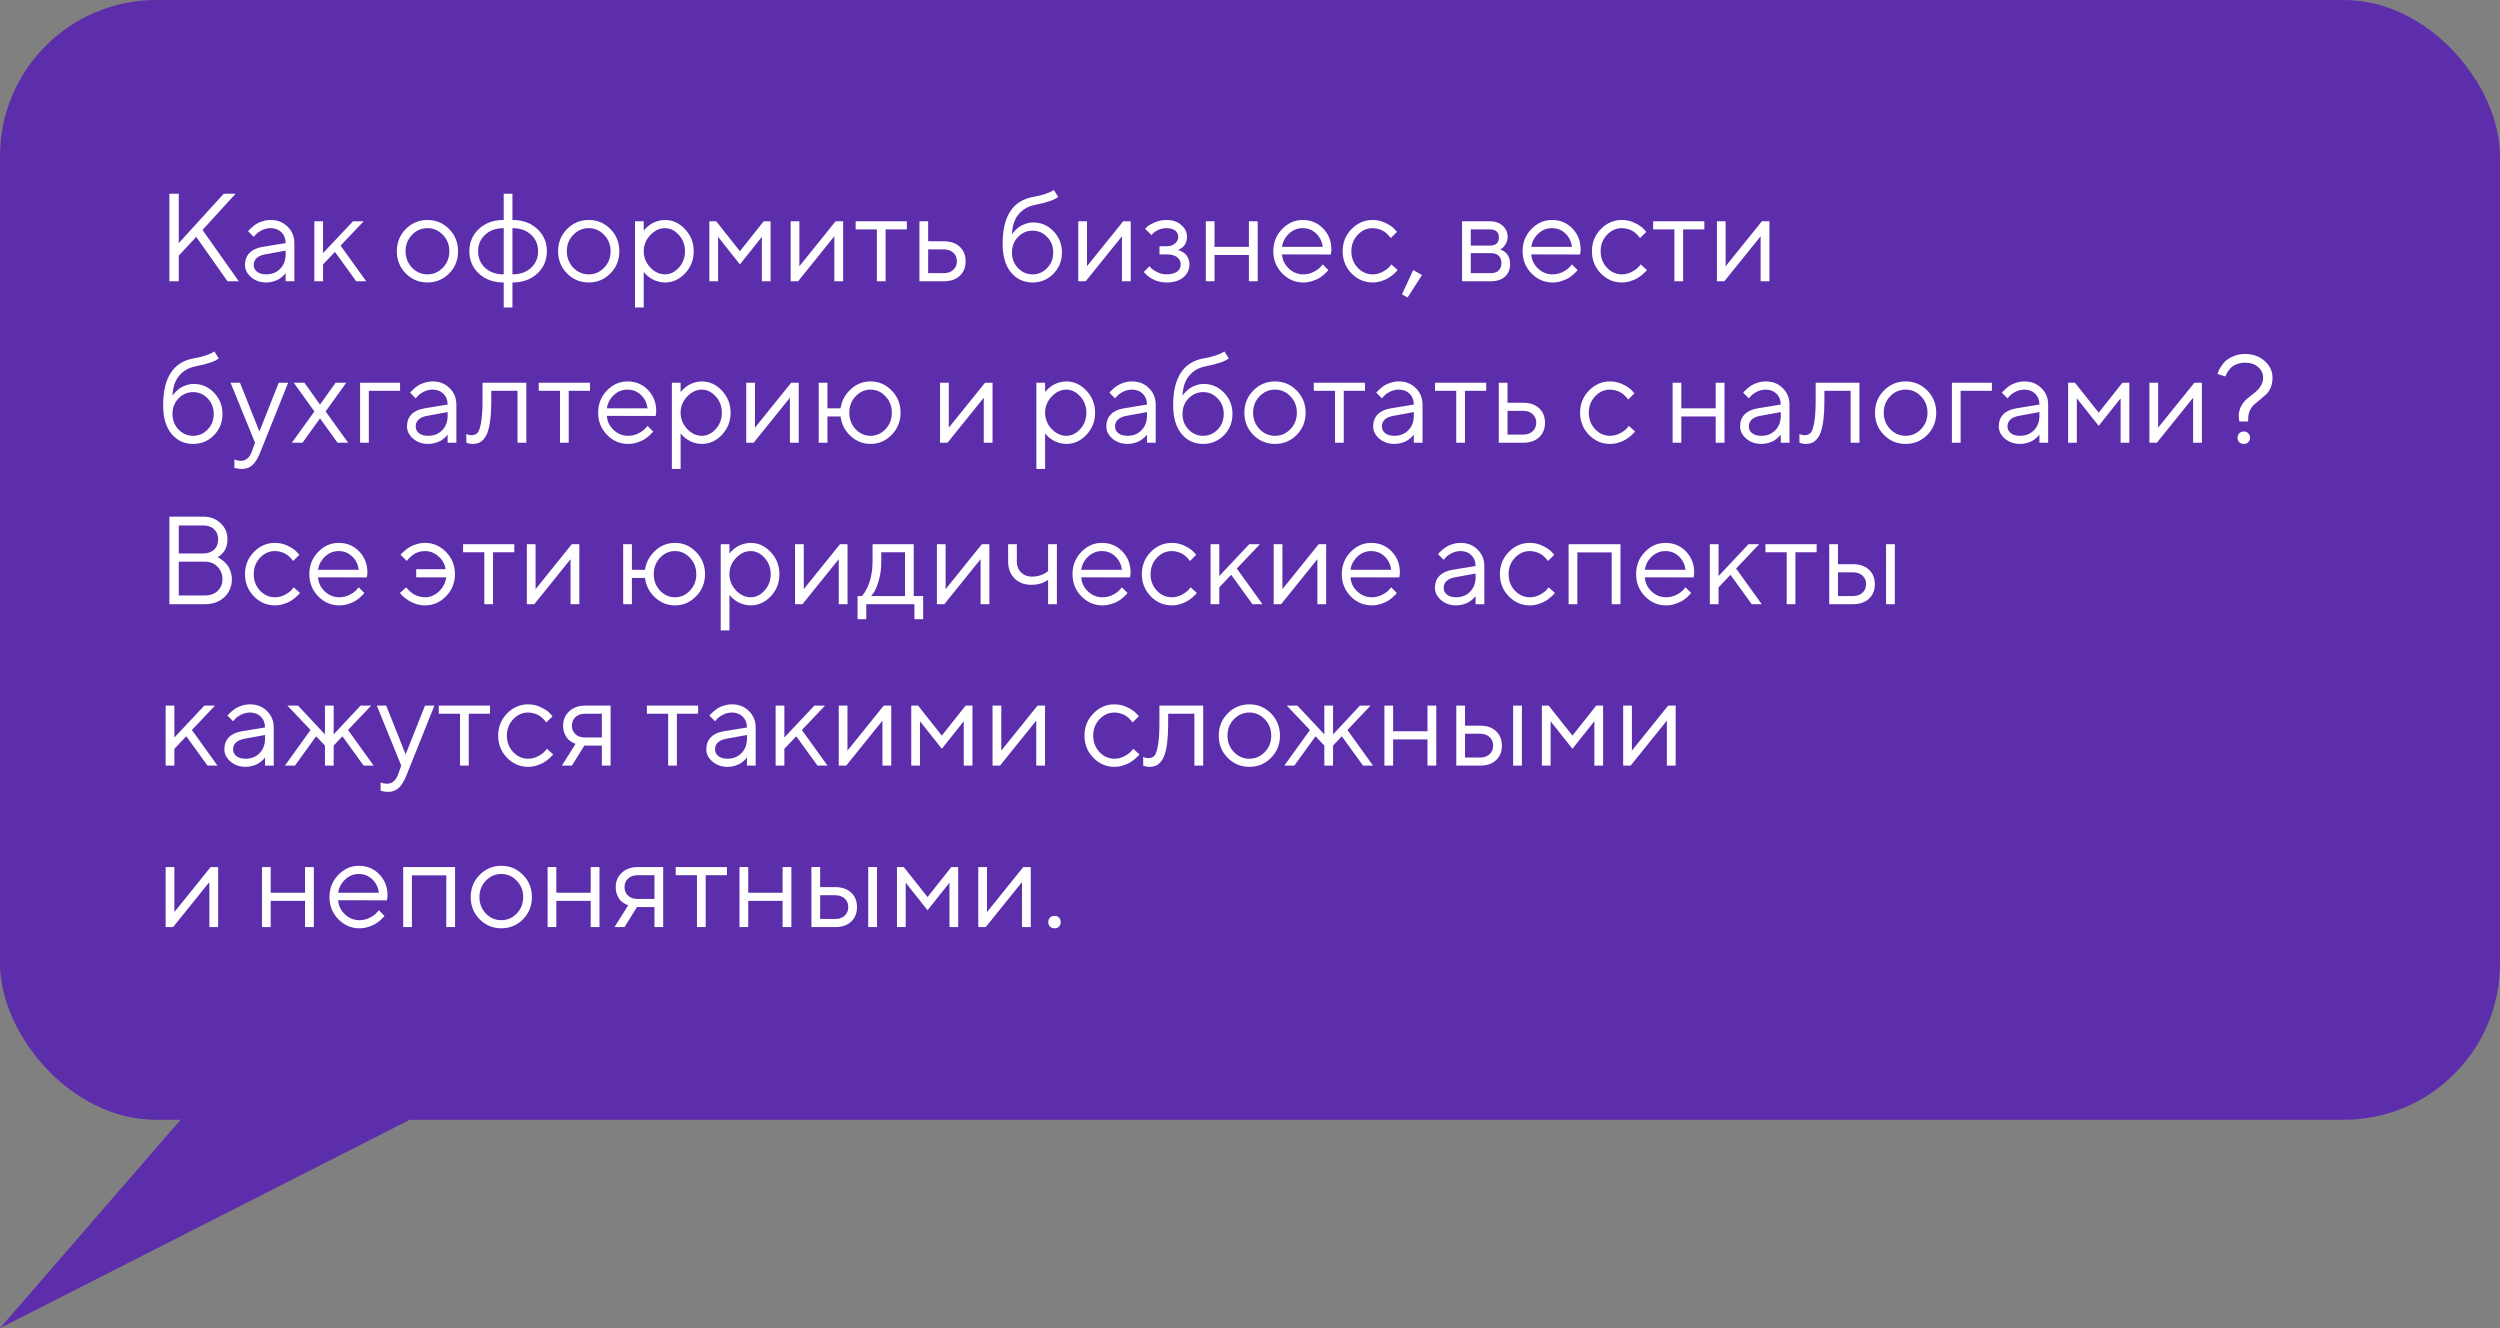
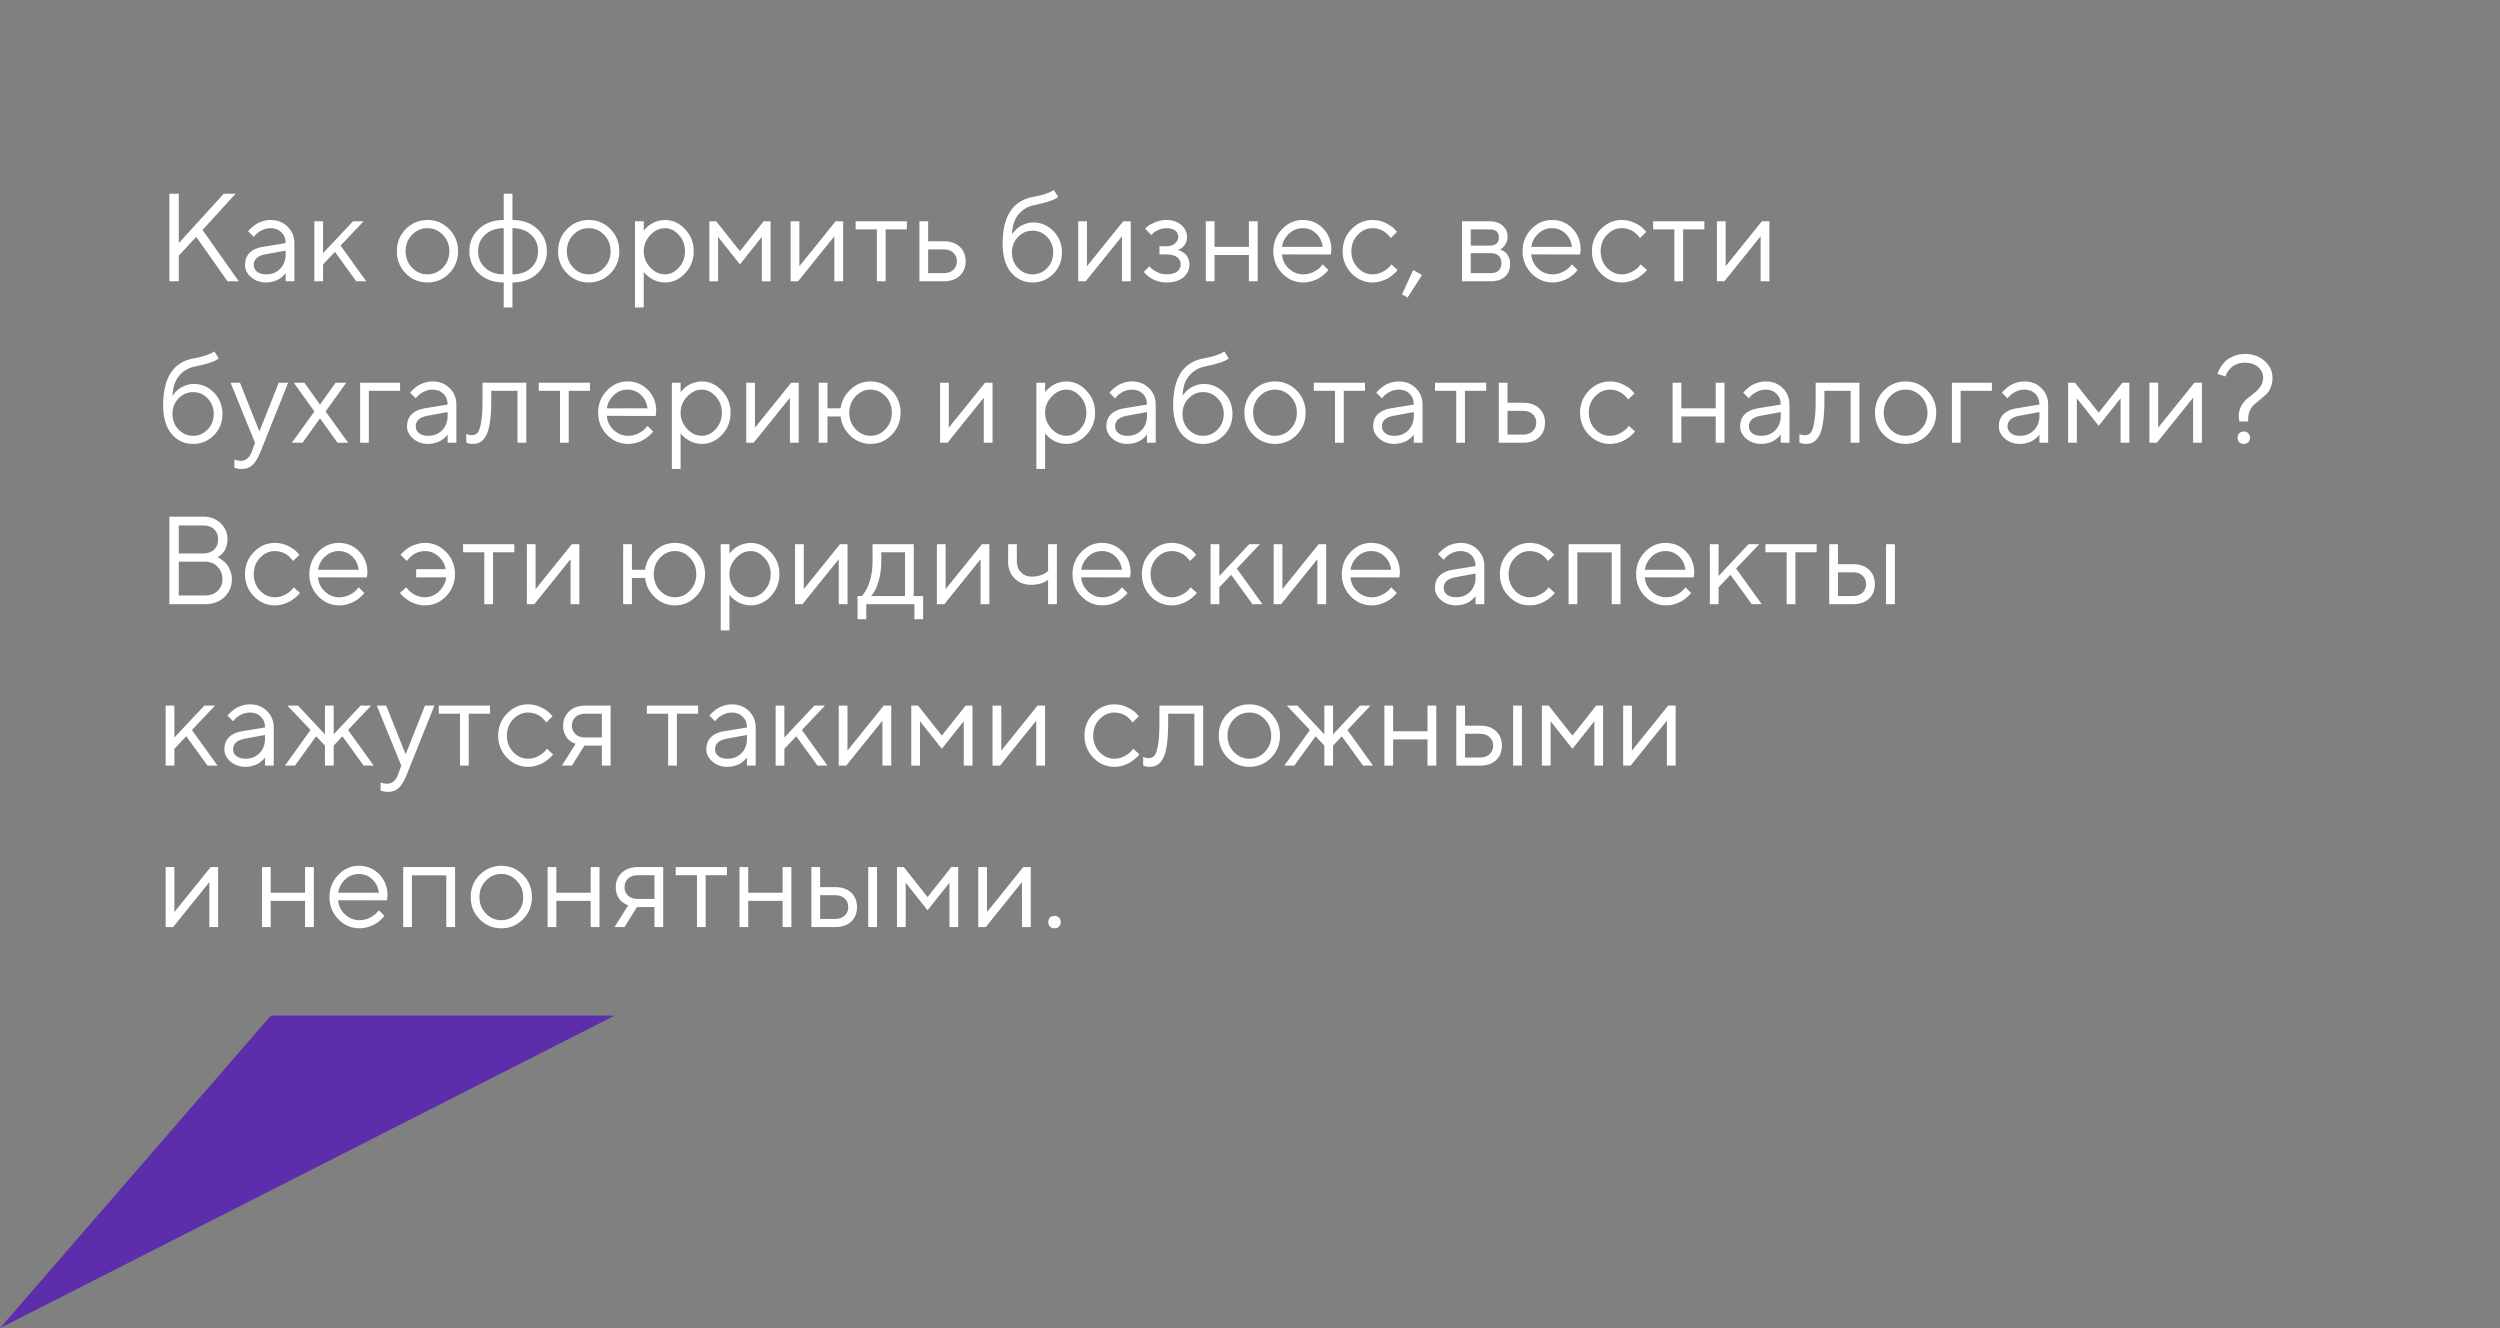
<svg xmlns="http://www.w3.org/2000/svg" width="480" height="255" viewBox="0 0 480 255" fill="none">
  <rect x="0" y="0" width="480" height="255" fill="#808080" stroke="none" />
-   <rect width="480" height="215" rx="30" fill="#5C2EAC" />
  <path d="M34.324 46.676L42.961 37.195H45.234L38.883 44.156L45.844 54H43.676L37.676 45.48L34.324 49.078V54H32.52V37.195H34.324V46.676ZM50.402 47.402L54.844 46.676C54.844 45.824 54.574 45.133 54.035 44.602C53.496 44.07 52.805 43.805 51.961 43.805C51.352 43.805 50.777 43.945 50.238 44.227C49.707 44.5 49.32 44.781 49.078 45.07L48.715 45.48L47.637 44.402C47.684 44.34 47.746 44.262 47.824 44.168C47.91 44.066 48.09 43.895 48.363 43.652C48.645 43.402 48.938 43.18 49.242 42.984C49.547 42.789 49.945 42.617 50.438 42.469C50.938 42.312 51.445 42.234 51.961 42.234C53.273 42.234 54.359 42.66 55.219 43.512C56.086 44.363 56.52 45.418 56.52 46.676V54H54.844V52.441C54.812 52.488 54.762 52.555 54.691 52.641C54.629 52.719 54.48 52.863 54.246 53.074C54.02 53.277 53.773 53.461 53.508 53.625C53.242 53.781 52.891 53.922 52.453 54.047C52.023 54.172 51.578 54.234 51.117 54.234C49.969 54.234 49 53.895 48.211 53.215C47.43 52.535 47.039 51.758 47.039 50.883C47.039 49.922 47.328 49.148 47.906 48.562C48.484 47.969 49.316 47.582 50.402 47.402ZM51.117 52.676C52.203 52.676 53.094 52.32 53.789 51.609C54.492 50.898 54.844 49.977 54.844 48.844V48.117L50.883 48.844C49.445 49.117 48.723 49.797 48.715 50.883C48.715 51.398 48.926 51.828 49.348 52.172C49.777 52.508 50.367 52.676 51.117 52.676ZM62.027 50.766V54H60.352V42.48H62.027V48.598L67.781 42.48H69.832L65.391 47.156L70.312 54H68.391L64.312 48.363L62.027 50.766ZM85.031 51.398C85.859 50.539 86.273 49.488 86.273 48.246C86.273 46.996 85.859 45.945 85.031 45.094C84.211 44.234 83.223 43.805 82.066 43.805C80.918 43.805 79.93 44.234 79.102 45.094C78.281 45.945 77.871 46.992 77.871 48.234C77.871 49.469 78.281 50.52 79.102 51.387C79.93 52.246 80.918 52.676 82.066 52.676C83.223 52.676 84.211 52.25 85.031 51.398ZM77.906 52.5C76.766 51.344 76.195 49.926 76.195 48.246C76.195 46.559 76.766 45.137 77.906 43.98C79.055 42.816 80.445 42.234 82.078 42.234C83.711 42.234 85.098 42.816 86.238 43.98C87.379 45.137 87.949 46.559 87.949 48.246C87.949 49.926 87.379 51.344 86.238 52.5C85.098 53.656 83.711 54.234 82.078 54.234C80.445 54.234 79.055 53.656 77.906 52.5ZM91.793 48.234C91.793 49.531 92.246 50.598 93.152 51.434C94.059 52.262 95.246 52.676 96.715 52.676V43.805C95.246 43.805 94.059 44.223 93.152 45.059C92.246 45.895 91.793 46.953 91.793 48.234ZM103.312 48.234C103.312 46.953 102.859 45.895 101.953 45.059C101.055 44.223 99.867 43.805 98.391 43.805V52.676C99.859 52.676 101.047 52.262 101.953 51.434C102.859 50.598 103.312 49.531 103.312 48.234ZM98.391 54.234V59.039H96.715V54.234C94.762 54.234 93.172 53.664 91.945 52.523C90.727 51.383 90.117 49.957 90.117 48.246C90.117 46.527 90.727 45.098 91.945 43.957C93.172 42.809 94.762 42.234 96.715 42.234V37.195H98.391V42.234C100.344 42.234 101.934 42.809 103.16 43.957C104.387 45.098 105 46.527 105 48.246C105 49.957 104.387 51.383 103.16 52.523C101.934 53.664 100.344 54.234 98.391 54.234ZM115.992 51.398C116.82 50.539 117.234 49.488 117.234 48.246C117.234 46.996 116.82 45.945 115.992 45.094C115.172 44.234 114.184 43.805 113.027 43.805C111.879 43.805 110.891 44.234 110.062 45.094C109.242 45.945 108.832 46.992 108.832 48.234C108.832 49.469 109.242 50.52 110.062 51.387C110.891 52.246 111.879 52.676 113.027 52.676C114.184 52.676 115.172 52.25 115.992 51.398ZM108.867 52.5C107.727 51.344 107.156 49.926 107.156 48.246C107.156 46.559 107.727 45.137 108.867 43.98C110.016 42.816 111.406 42.234 113.039 42.234C114.672 42.234 116.059 42.816 117.199 43.98C118.34 45.137 118.91 46.559 118.91 48.246C118.91 49.926 118.34 51.344 117.199 52.5C116.059 53.656 114.672 54.234 113.039 54.234C111.406 54.234 110.016 53.656 108.867 52.5ZM124.852 45.141C124.016 46.023 123.598 47.059 123.598 48.246C123.598 49.426 124.016 50.461 124.852 51.352C125.695 52.234 126.637 52.676 127.676 52.676C128.668 52.676 129.555 52.246 130.336 51.387C131.125 50.52 131.52 49.473 131.52 48.246C131.52 47.012 131.125 45.965 130.336 45.105C129.555 44.238 128.668 43.805 127.676 43.805C126.637 43.805 125.695 44.25 124.852 45.141ZM123.598 52.195V59.039H121.922V42.48H123.598V44.285C123.629 44.238 123.684 44.168 123.762 44.074C123.848 43.973 124.016 43.805 124.266 43.57C124.523 43.336 124.801 43.129 125.098 42.949C125.395 42.762 125.773 42.598 126.234 42.457C126.703 42.309 127.184 42.234 127.676 42.234C129.145 42.234 130.43 42.824 131.531 44.004C132.641 45.184 133.195 46.598 133.195 48.246C133.195 49.887 132.645 51.297 131.543 52.477C130.441 53.648 129.152 54.234 127.676 54.234C127.184 54.234 126.707 54.164 126.246 54.023C125.793 53.883 125.41 53.715 125.098 53.52C124.785 53.324 124.512 53.129 124.277 52.934C124.051 52.73 123.879 52.559 123.762 52.418L123.598 52.195ZM146.273 45.48L142.066 50.766L137.871 45.48V54H136.195V42.48H137.508L142.066 48.234L146.625 42.48H147.949V54H146.273V45.48ZM160.441 42.48H161.883V54H160.195V45.363L153.234 54H151.805V42.48H153.48V51.117L160.441 42.48ZM164.285 44.039V42.48H174.117V44.039H170.039V54H168.363V44.039H164.285ZM178.207 52.441H181.23C181.98 52.441 182.582 52.23 183.035 51.809C183.496 51.379 183.727 50.828 183.727 50.156C183.727 49.484 183.496 48.938 183.035 48.516C182.582 48.094 181.973 47.883 181.207 47.883H178.207V52.441ZM184.277 47.379C185.027 48.082 185.402 49.012 185.402 50.168C185.402 51.316 185.031 52.242 184.289 52.945C183.547 53.648 182.527 54 181.23 54H176.531V42.48H178.207V46.324H181.207C182.504 46.324 183.527 46.676 184.277 47.379ZM203.895 48.48C203.895 50.098 203.348 51.461 202.254 52.57C201.16 53.68 199.828 54.234 198.258 54.234C196.562 54.234 195.18 53.59 194.109 52.301C193.039 51.004 192.504 49.172 192.504 46.805C192.504 41.508 194.461 38.508 198.375 37.805C199.227 37.664 199.984 37.48 200.648 37.254C201.312 37.027 201.758 36.84 201.984 36.691L202.336 36.48L203.18 37.805C202.539 38.367 201.02 38.887 198.621 39.363C197.355 39.621 196.332 40.223 195.551 41.168C194.777 42.105 194.359 43.383 194.297 45C194.328 44.938 194.379 44.855 194.449 44.754C194.527 44.645 194.688 44.465 194.93 44.215C195.18 43.957 195.453 43.727 195.75 43.523C196.047 43.32 196.43 43.137 196.898 42.973C197.375 42.801 197.867 42.715 198.375 42.715C199.898 42.715 201.199 43.277 202.277 44.402C203.355 45.52 203.895 46.879 203.895 48.48ZM195.457 45.492C194.684 46.297 194.297 47.293 194.297 48.48C194.297 49.668 194.684 50.664 195.457 51.469C196.238 52.273 197.172 52.676 198.258 52.676C199.344 52.676 200.273 52.273 201.047 51.469C201.828 50.664 202.219 49.668 202.219 48.48C202.219 47.293 201.828 46.297 201.047 45.492C200.273 44.688 199.344 44.285 198.258 44.285C197.172 44.285 196.238 44.688 195.457 45.492ZM215.66 42.48H217.102V54H215.414V45.363L208.453 54H207.023V42.48H208.699V51.117L215.66 42.48ZM227.906 45.48C227.906 45.863 227.844 46.211 227.719 46.523C227.602 46.836 227.453 47.082 227.273 47.262C227.102 47.434 226.922 47.582 226.734 47.707C226.555 47.824 226.406 47.906 226.289 47.953L226.102 48C226.164 48.016 226.246 48.035 226.348 48.059C226.457 48.082 226.637 48.16 226.887 48.293C227.145 48.418 227.371 48.574 227.566 48.762C227.77 48.941 227.953 49.207 228.117 49.559C228.289 49.91 228.375 50.312 228.375 50.766C228.375 51.742 227.992 52.566 227.227 53.238C226.461 53.902 225.367 54.234 223.945 54.234C223.398 54.234 222.879 54.164 222.387 54.023C221.902 53.883 221.496 53.715 221.168 53.52C220.84 53.324 220.555 53.129 220.312 52.934C220.078 52.73 219.902 52.559 219.785 52.418L219.621 52.195L220.699 51.117C220.793 51.227 220.922 51.371 221.086 51.551C221.258 51.73 221.625 51.965 222.188 52.254C222.75 52.535 223.336 52.676 223.945 52.676C224.859 52.676 225.547 52.5 226.008 52.148C226.469 51.797 226.699 51.336 226.699 50.766C226.699 50.188 226.465 49.723 225.996 49.371C225.535 49.02 224.852 48.844 223.945 48.844H222.621V47.285H223.945C224.633 47.285 225.184 47.109 225.598 46.758C226.012 46.398 226.219 45.973 226.219 45.48C226.219 44.98 226.027 44.578 225.645 44.273C225.262 43.961 224.695 43.805 223.945 43.805C223.414 43.805 222.906 43.914 222.422 44.133C221.945 44.344 221.605 44.562 221.402 44.789L221.062 45.117L219.855 43.922C219.965 43.797 220.125 43.641 220.336 43.453C220.547 43.266 221.004 43.016 221.707 42.703C222.41 42.391 223.156 42.234 223.945 42.234C225.117 42.234 226.07 42.555 226.805 43.195C227.539 43.836 227.906 44.598 227.906 45.48ZM239.789 54V48.961H233.191V54H231.516V42.48H233.191V47.402H239.789V42.48H241.477V54H239.789ZM255.516 48.867L246.152 48.844C246.215 49.883 246.641 50.781 247.43 51.539C248.227 52.297 249.16 52.676 250.23 52.676C250.949 52.676 251.617 52.516 252.234 52.195C252.852 51.875 253.289 51.555 253.547 51.234L253.957 50.766L255.035 51.844C254.988 51.906 254.918 51.996 254.824 52.113C254.738 52.223 254.543 52.414 254.238 52.688C253.941 52.953 253.617 53.191 253.266 53.402C252.922 53.605 252.473 53.797 251.918 53.977C251.371 54.148 250.809 54.234 250.23 54.234C248.66 54.234 247.309 53.652 246.176 52.488C245.043 51.316 244.477 49.898 244.477 48.234C244.477 46.57 245.035 45.156 246.152 43.992C247.277 42.82 248.598 42.234 250.113 42.234C251.684 42.234 252.996 42.781 254.051 43.875C255.105 44.961 255.633 46.336 255.633 48L255.516 48.867ZM252.691 44.824C251.98 44.145 251.121 43.805 250.113 43.805C249.105 43.805 248.227 44.16 247.477 44.871C246.727 45.582 246.285 46.426 246.152 47.402H253.957C253.832 46.363 253.41 45.504 252.691 44.824ZM259.488 52.488C258.355 51.316 257.789 49.898 257.789 48.234C257.789 46.57 258.355 45.156 259.488 43.992C260.629 42.82 261.98 42.234 263.543 42.234C264.441 42.234 265.277 42.43 266.051 42.82C266.832 43.203 267.391 43.586 267.727 43.969L268.23 44.52L267.023 45.715C266.992 45.668 266.945 45.602 266.883 45.516C266.82 45.43 266.68 45.273 266.461 45.047C266.25 44.82 266.02 44.625 265.77 44.461C265.52 44.289 265.195 44.137 264.797 44.004C264.398 43.871 263.98 43.805 263.543 43.805C262.441 43.805 261.484 44.234 260.672 45.094C259.867 45.945 259.465 46.996 259.465 48.246C259.465 49.488 259.867 50.539 260.672 51.398C261.484 52.25 262.441 52.676 263.543 52.676C264.215 52.676 264.852 52.516 265.453 52.195C266.055 51.875 266.492 51.555 266.766 51.234L267.152 50.766L268.348 51.844C268.301 51.906 268.227 51.996 268.125 52.113C268.031 52.223 267.828 52.414 267.516 52.688C267.203 52.953 266.875 53.191 266.531 53.402C266.188 53.605 265.742 53.797 265.195 53.977C264.656 54.148 264.105 54.234 263.543 54.234C261.973 54.234 260.621 53.652 259.488 52.488ZM271.336 51.844L273.023 52.805L270.258 57.117L269.18 56.52L271.336 51.844ZM280.711 42.48H285.984C287.039 42.48 287.883 42.766 288.516 43.336C289.148 43.898 289.465 44.613 289.465 45.48C289.465 45.973 289.344 46.422 289.102 46.828C288.867 47.227 288.629 47.504 288.387 47.66L288.023 47.883C288.07 47.898 288.137 47.922 288.223 47.953C288.316 47.984 288.473 48.07 288.691 48.211C288.918 48.344 289.113 48.504 289.277 48.691C289.449 48.871 289.602 49.133 289.734 49.477C289.875 49.82 289.945 50.207 289.945 50.637C289.945 51.676 289.621 52.496 288.973 53.098C288.324 53.699 287.41 54 286.23 54H280.711V42.48ZM286.23 48.598H282.387V52.441H286.23C286.887 52.441 287.391 52.273 287.742 51.938C288.094 51.602 288.27 51.129 288.27 50.52C288.27 49.91 288.094 49.438 287.742 49.102C287.391 48.766 286.887 48.598 286.23 48.598ZM285.984 47.156C287.188 47.156 287.789 46.637 287.789 45.598C287.789 44.559 287.188 44.039 285.984 44.039H282.387V47.156H285.984ZM303.375 48.867L294.012 48.844C294.074 49.883 294.5 50.781 295.289 51.539C296.086 52.297 297.02 52.676 298.09 52.676C298.809 52.676 299.477 52.516 300.094 52.195C300.711 51.875 301.148 51.555 301.406 51.234L301.816 50.766L302.895 51.844C302.848 51.906 302.777 51.996 302.684 52.113C302.598 52.223 302.402 52.414 302.098 52.688C301.801 52.953 301.477 53.191 301.125 53.402C300.781 53.605 300.332 53.797 299.777 53.977C299.23 54.148 298.668 54.234 298.09 54.234C296.52 54.234 295.168 53.652 294.035 52.488C292.902 51.316 292.336 49.898 292.336 48.234C292.336 46.57 292.895 45.156 294.012 43.992C295.137 42.82 296.457 42.234 297.973 42.234C299.543 42.234 300.855 42.781 301.91 43.875C302.965 44.961 303.492 46.336 303.492 48L303.375 48.867ZM300.551 44.824C299.84 44.145 298.98 43.805 297.973 43.805C296.965 43.805 296.086 44.16 295.336 44.871C294.586 45.582 294.145 46.426 294.012 47.402H301.816C301.691 46.363 301.27 45.504 300.551 44.824ZM307.348 52.488C306.215 51.316 305.648 49.898 305.648 48.234C305.648 46.57 306.215 45.156 307.348 43.992C308.488 42.82 309.84 42.234 311.402 42.234C312.301 42.234 313.137 42.43 313.91 42.82C314.691 43.203 315.25 43.586 315.586 43.969L316.09 44.52L314.883 45.715C314.852 45.668 314.805 45.602 314.742 45.516C314.68 45.43 314.539 45.273 314.32 45.047C314.109 44.82 313.879 44.625 313.629 44.461C313.379 44.289 313.055 44.137 312.656 44.004C312.258 43.871 311.84 43.805 311.402 43.805C310.301 43.805 309.344 44.234 308.531 45.094C307.727 45.945 307.324 46.996 307.324 48.246C307.324 49.488 307.727 50.539 308.531 51.398C309.344 52.25 310.301 52.676 311.402 52.676C312.074 52.676 312.711 52.516 313.312 52.195C313.914 51.875 314.352 51.555 314.625 51.234L315.012 50.766L316.207 51.844C316.16 51.906 316.086 51.996 315.984 52.113C315.891 52.223 315.688 52.414 315.375 52.688C315.062 52.953 314.734 53.191 314.391 53.402C314.047 53.605 313.602 53.797 313.055 53.977C312.516 54.148 311.965 54.234 311.402 54.234C309.832 54.234 308.48 53.652 307.348 52.488ZM317.402 44.039V42.48H327.234V44.039H323.156V54H321.48V44.039H317.402ZM338.285 42.48H339.727V54H338.039V45.363L331.078 54H329.648V42.48H331.324V51.117L338.285 42.48ZM42.715 79.481C42.715 81.098 42.168 82.461 41.074 83.57C39.98 84.68 38.648 85.234 37.078 85.234C35.383 85.234 34 84.59 32.93 83.301C31.859 82.004 31.324 80.172 31.324 77.805C31.324 72.508 33.281 69.508 37.195 68.805C38.047 68.664 38.805 68.481 39.469 68.254C40.133 68.027 40.578 67.84 40.805 67.691L41.156 67.481L42 68.805C41.359 69.367 39.84 69.887 37.441 70.363C36.176 70.621 35.152 71.223 34.371 72.168C33.598 73.106 33.18 74.383 33.117 76C33.148 75.938 33.199 75.856 33.27 75.754C33.348 75.644 33.508 75.465 33.75 75.215C34 74.957 34.273 74.727 34.57 74.523C34.867 74.32 35.25 74.137 35.719 73.973C36.195 73.801 36.688 73.715 37.195 73.715C38.719 73.715 40.02 74.277 41.098 75.402C42.176 76.519 42.715 77.879 42.715 79.481ZM34.277 76.492C33.504 77.297 33.117 78.293 33.117 79.481C33.117 80.668 33.504 81.664 34.277 82.469C35.059 83.273 35.992 83.676 37.078 83.676C38.164 83.676 39.094 83.273 39.867 82.469C40.648 81.664 41.039 80.668 41.039 79.481C41.039 78.293 40.648 77.297 39.867 76.492C39.094 75.688 38.164 75.285 37.078 75.285C35.992 75.285 35.059 75.688 34.277 76.492ZM48.363 86.676L48.961 85L44.273 73.481H46.078L49.805 82.844L53.52 73.481H55.324L50.039 86.676C49.562 87.894 49.051 88.758 48.504 89.266C47.957 89.781 47.27 90.039 46.441 90.039C46.184 90.039 45.934 90.019 45.691 89.981C45.457 89.941 45.281 89.898 45.164 89.852L45 89.805V88.234C45.398 88.391 45.797 88.473 46.195 88.481C47.211 88.481 47.934 87.879 48.363 86.676ZM61.441 80.324L58.09 85H56.039L60.363 79L56.402 73.481H58.441L61.441 77.676L64.441 73.481H66.481L62.52 79L66.844 85H64.805L61.441 80.324ZM76.816 73.481V75.039H70.816V85H69.141V73.481H76.816ZM81.504 78.402L85.945 77.676C85.945 76.824 85.676 76.133 85.137 75.602C84.598 75.07 83.906 74.805 83.062 74.805C82.453 74.805 81.879 74.945 81.34 75.227C80.809 75.5 80.422 75.781 80.18 76.07L79.816 76.481L78.738 75.402C78.785 75.34 78.848 75.262 78.926 75.168C79.012 75.066 79.191 74.894 79.465 74.652C79.746 74.402 80.039 74.18 80.344 73.984C80.648 73.789 81.047 73.617 81.539 73.469C82.039 73.312 82.547 73.234 83.062 73.234C84.375 73.234 85.461 73.66 86.32 74.512C87.188 75.363 87.621 76.418 87.621 77.676V85H85.945V83.441C85.914 83.488 85.863 83.555 85.793 83.641C85.731 83.719 85.582 83.863 85.348 84.074C85.121 84.277 84.875 84.461 84.609 84.625C84.344 84.781 83.992 84.922 83.555 85.047C83.125 85.172 82.68 85.234 82.219 85.234C81.07 85.234 80.102 84.894 79.312 84.215C78.531 83.535 78.141 82.758 78.141 81.883C78.141 80.922 78.43 80.148 79.008 79.562C79.586 78.969 80.418 78.582 81.504 78.402ZM82.219 83.676C83.305 83.676 84.195 83.32 84.891 82.609C85.594 81.898 85.945 80.977 85.945 79.844V79.117L81.984 79.844C80.547 80.117 79.824 80.797 79.816 81.883C79.816 82.398 80.027 82.828 80.449 83.172C80.879 83.508 81.469 83.676 82.219 83.676ZM92.648 73.481H101.051V85H99.363V75.039H94.324V76.844C94.324 78.539 94.238 79.953 94.066 81.086C93.902 82.211 93.652 83.07 93.316 83.664C92.981 84.25 92.609 84.66 92.203 84.894C91.797 85.121 91.305 85.234 90.727 85.234C90.531 85.234 90.332 85.215 90.129 85.176C89.934 85.137 89.789 85.094 89.695 85.047L89.531 85V83.324C89.852 83.481 90.172 83.559 90.492 83.559C90.984 83.559 91.371 83.418 91.652 83.137C91.934 82.856 92.168 82.207 92.356 81.191C92.551 80.176 92.648 78.727 92.648 76.844V73.481ZM103.441 75.039V73.481H113.273V75.039H109.195V85H107.52V75.039H103.441ZM125.883 79.867L116.52 79.844C116.582 80.883 117.008 81.781 117.797 82.539C118.594 83.297 119.527 83.676 120.598 83.676C121.316 83.676 121.984 83.516 122.602 83.195C123.219 82.875 123.656 82.555 123.914 82.234L124.324 81.766L125.402 82.844C125.355 82.906 125.285 82.996 125.191 83.113C125.105 83.223 124.91 83.414 124.605 83.688C124.309 83.953 123.984 84.191 123.633 84.402C123.289 84.606 122.84 84.797 122.285 84.977C121.738 85.148 121.176 85.234 120.598 85.234C119.027 85.234 117.676 84.652 116.543 83.488C115.41 82.316 114.844 80.898 114.844 79.234C114.844 77.57 115.402 76.156 116.52 74.992C117.645 73.82 118.965 73.234 120.48 73.234C122.051 73.234 123.363 73.781 124.418 74.875C125.473 75.961 126 77.336 126 79L125.883 79.867ZM123.059 75.824C122.348 75.144 121.488 74.805 120.48 74.805C119.473 74.805 118.594 75.16 117.844 75.871C117.094 76.582 116.652 77.426 116.52 78.402H124.324C124.199 77.363 123.777 76.504 123.059 75.824ZM131.93 76.141C131.094 77.023 130.676 78.059 130.676 79.246C130.676 80.426 131.094 81.461 131.93 82.352C132.773 83.234 133.715 83.676 134.754 83.676C135.746 83.676 136.633 83.246 137.414 82.387C138.203 81.519 138.598 80.473 138.598 79.246C138.598 78.012 138.203 76.965 137.414 76.106C136.633 75.238 135.746 74.805 134.754 74.805C133.715 74.805 132.773 75.25 131.93 76.141ZM130.676 83.195V90.039H129V73.481H130.676V75.285C130.707 75.238 130.762 75.168 130.84 75.074C130.926 74.973 131.094 74.805 131.344 74.57C131.602 74.336 131.879 74.129 132.176 73.949C132.473 73.762 132.852 73.598 133.312 73.457C133.781 73.309 134.262 73.234 134.754 73.234C136.223 73.234 137.508 73.824 138.609 75.004C139.719 76.184 140.273 77.598 140.273 79.246C140.273 80.887 139.723 82.297 138.621 83.477C137.52 84.648 136.23 85.234 134.754 85.234C134.262 85.234 133.785 85.164 133.324 85.023C132.871 84.883 132.488 84.715 132.176 84.519C131.863 84.324 131.59 84.129 131.355 83.934C131.129 83.731 130.957 83.559 130.84 83.418L130.676 83.195ZM151.91 73.481H153.352V85H151.664V76.363L144.703 85H143.273V73.481H144.949V82.117L151.91 73.481ZM171.211 74.992C172.344 76.156 172.91 77.57 172.91 79.234C172.91 80.898 172.34 82.316 171.199 83.488C170.066 84.652 168.719 85.234 167.156 85.234C165.688 85.234 164.402 84.723 163.301 83.699C162.207 82.676 161.57 81.43 161.391 79.961H158.871V85H157.195V73.481H158.871V78.402H161.391C161.586 76.996 162.227 75.785 163.312 74.769C164.398 73.746 165.68 73.234 167.156 73.234C168.727 73.234 170.078 73.82 171.211 74.992ZM164.273 76.094C163.469 76.945 163.066 77.996 163.066 79.246C163.066 80.488 163.469 81.539 164.273 82.398C165.086 83.25 166.043 83.676 167.145 83.676C168.254 83.676 169.211 83.25 170.016 82.398C170.828 81.539 171.234 80.488 171.234 79.246C171.234 77.996 170.828 76.945 170.016 76.094C169.211 75.234 168.254 74.805 167.145 74.805C166.043 74.805 165.086 75.234 164.273 76.094ZM189.129 73.481H190.57V85H188.883V76.363L181.922 85H180.492V73.481H182.168V82.117L189.129 73.481ZM201.914 76.141C201.078 77.023 200.66 78.059 200.66 79.246C200.66 80.426 201.078 81.461 201.914 82.352C202.758 83.234 203.699 83.676 204.738 83.676C205.73 83.676 206.617 83.246 207.398 82.387C208.188 81.519 208.582 80.473 208.582 79.246C208.582 78.012 208.188 76.965 207.398 76.106C206.617 75.238 205.73 74.805 204.738 74.805C203.699 74.805 202.758 75.25 201.914 76.141ZM200.66 83.195V90.039H198.984V73.481H200.66V75.285C200.691 75.238 200.746 75.168 200.824 75.074C200.91 74.973 201.078 74.805 201.328 74.57C201.586 74.336 201.863 74.129 202.16 73.949C202.457 73.762 202.836 73.598 203.297 73.457C203.766 73.309 204.246 73.234 204.738 73.234C206.207 73.234 207.492 73.824 208.594 75.004C209.703 76.184 210.258 77.598 210.258 79.246C210.258 80.887 209.707 82.297 208.605 83.477C207.504 84.648 206.215 85.234 204.738 85.234C204.246 85.234 203.77 85.164 203.309 85.023C202.855 84.883 202.473 84.715 202.16 84.519C201.848 84.324 201.574 84.129 201.34 83.934C201.113 83.731 200.941 83.559 200.824 83.418L200.66 83.195ZM215.777 78.402L220.219 77.676C220.219 76.824 219.949 76.133 219.41 75.602C218.871 75.07 218.18 74.805 217.336 74.805C216.727 74.805 216.152 74.945 215.613 75.227C215.082 75.5 214.695 75.781 214.453 76.07L214.09 76.481L213.012 75.402C213.059 75.34 213.121 75.262 213.199 75.168C213.285 75.066 213.465 74.894 213.738 74.652C214.02 74.402 214.312 74.18 214.617 73.984C214.922 73.789 215.32 73.617 215.812 73.469C216.312 73.312 216.82 73.234 217.336 73.234C218.648 73.234 219.734 73.66 220.594 74.512C221.461 75.363 221.895 76.418 221.895 77.676V85H220.219V83.441C220.188 83.488 220.137 83.555 220.066 83.641C220.004 83.719 219.855 83.863 219.621 84.074C219.395 84.277 219.148 84.461 218.883 84.625C218.617 84.781 218.266 84.922 217.828 85.047C217.398 85.172 216.953 85.234 216.492 85.234C215.344 85.234 214.375 84.894 213.586 84.215C212.805 83.535 212.414 82.758 212.414 81.883C212.414 80.922 212.703 80.148 213.281 79.562C213.859 78.969 214.691 78.582 215.777 78.402ZM216.492 83.676C217.578 83.676 218.469 83.32 219.164 82.609C219.867 81.898 220.219 80.977 220.219 79.844V79.117L216.258 79.844C214.82 80.117 214.098 80.797 214.09 81.883C214.09 82.398 214.301 82.828 214.723 83.172C215.152 83.508 215.742 83.676 216.492 83.676ZM236.637 79.481C236.637 81.098 236.09 82.461 234.996 83.57C233.902 84.68 232.57 85.234 231 85.234C229.305 85.234 227.922 84.59 226.852 83.301C225.781 82.004 225.246 80.172 225.246 77.805C225.246 72.508 227.203 69.508 231.117 68.805C231.969 68.664 232.727 68.481 233.391 68.254C234.055 68.027 234.5 67.84 234.727 67.691L235.078 67.481L235.922 68.805C235.281 69.367 233.762 69.887 231.363 70.363C230.098 70.621 229.074 71.223 228.293 72.168C227.52 73.106 227.102 74.383 227.039 76C227.07 75.938 227.121 75.856 227.191 75.754C227.27 75.644 227.43 75.465 227.672 75.215C227.922 74.957 228.195 74.727 228.492 74.523C228.789 74.32 229.172 74.137 229.641 73.973C230.117 73.801 230.609 73.715 231.117 73.715C232.641 73.715 233.941 74.277 235.02 75.402C236.098 76.519 236.637 77.879 236.637 79.481ZM228.199 76.492C227.426 77.297 227.039 78.293 227.039 79.481C227.039 80.668 227.426 81.664 228.199 82.469C228.98 83.273 229.914 83.676 231 83.676C232.086 83.676 233.016 83.273 233.789 82.469C234.57 81.664 234.961 80.668 234.961 79.481C234.961 78.293 234.57 77.297 233.789 76.492C233.016 75.688 232.086 75.285 231 75.285C229.914 75.285 228.98 75.688 228.199 76.492ZM247.758 82.398C248.586 81.539 249 80.488 249 79.246C249 77.996 248.586 76.945 247.758 76.094C246.938 75.234 245.949 74.805 244.793 74.805C243.645 74.805 242.656 75.234 241.828 76.094C241.008 76.945 240.598 77.992 240.598 79.234C240.598 80.469 241.008 81.519 241.828 82.387C242.656 83.246 243.645 83.676 244.793 83.676C245.949 83.676 246.938 83.25 247.758 82.398ZM240.633 83.5C239.492 82.344 238.922 80.926 238.922 79.246C238.922 77.559 239.492 76.137 240.633 74.981C241.781 73.816 243.172 73.234 244.805 73.234C246.438 73.234 247.824 73.816 248.965 74.981C250.105 76.137 250.676 77.559 250.676 79.246C250.676 80.926 250.105 82.344 248.965 83.5C247.824 84.656 246.438 85.234 244.805 85.234C243.172 85.234 241.781 84.656 240.633 83.5ZM252.246 75.039V73.481H262.078V75.039H258V85H256.324V75.039H252.246ZM267.012 78.402L271.453 77.676C271.453 76.824 271.184 76.133 270.645 75.602C270.105 75.07 269.414 74.805 268.57 74.805C267.961 74.805 267.387 74.945 266.848 75.227C266.316 75.5 265.93 75.781 265.688 76.07L265.324 76.481L264.246 75.402C264.293 75.34 264.355 75.262 264.434 75.168C264.52 75.066 264.699 74.894 264.973 74.652C265.254 74.402 265.547 74.18 265.852 73.984C266.156 73.789 266.555 73.617 267.047 73.469C267.547 73.312 268.055 73.234 268.57 73.234C269.883 73.234 270.969 73.66 271.828 74.512C272.695 75.363 273.129 76.418 273.129 77.676V85H271.453V83.441C271.422 83.488 271.371 83.555 271.301 83.641C271.238 83.719 271.09 83.863 270.855 84.074C270.629 84.277 270.383 84.461 270.117 84.625C269.852 84.781 269.5 84.922 269.062 85.047C268.633 85.172 268.188 85.234 267.727 85.234C266.578 85.234 265.609 84.894 264.82 84.215C264.039 83.535 263.648 82.758 263.648 81.883C263.648 80.922 263.938 80.148 264.516 79.562C265.094 78.969 265.926 78.582 267.012 78.402ZM267.727 83.676C268.812 83.676 269.703 83.32 270.398 82.609C271.102 81.898 271.453 80.977 271.453 79.844V79.117L267.492 79.844C266.055 80.117 265.332 80.797 265.324 81.883C265.324 82.398 265.535 82.828 265.957 83.172C266.387 83.508 266.977 83.676 267.727 83.676ZM275.52 75.039V73.481H285.352V75.039H281.273V85H279.598V75.039H275.52ZM289.441 83.441H292.465C293.215 83.441 293.816 83.231 294.27 82.809C294.73 82.379 294.961 81.828 294.961 81.156C294.961 80.484 294.73 79.938 294.27 79.516C293.816 79.094 293.207 78.883 292.441 78.883H289.441V83.441ZM295.512 78.379C296.262 79.082 296.637 80.012 296.637 81.168C296.637 82.316 296.266 83.242 295.523 83.945C294.781 84.648 293.762 85 292.465 85H287.766V73.481H289.441V77.324H292.441C293.738 77.324 294.762 77.676 295.512 78.379ZM305.074 83.488C303.941 82.316 303.375 80.898 303.375 79.234C303.375 77.57 303.941 76.156 305.074 74.992C306.215 73.82 307.566 73.234 309.129 73.234C310.027 73.234 310.863 73.43 311.637 73.82C312.418 74.203 312.977 74.586 313.312 74.969L313.816 75.519L312.609 76.715C312.578 76.668 312.531 76.602 312.469 76.516C312.406 76.43 312.266 76.273 312.047 76.047C311.836 75.82 311.605 75.625 311.355 75.461C311.105 75.289 310.781 75.137 310.383 75.004C309.984 74.871 309.566 74.805 309.129 74.805C308.027 74.805 307.07 75.234 306.258 76.094C305.453 76.945 305.051 77.996 305.051 79.246C305.051 80.488 305.453 81.539 306.258 82.398C307.07 83.25 308.027 83.676 309.129 83.676C309.801 83.676 310.438 83.516 311.039 83.195C311.641 82.875 312.078 82.555 312.352 82.234L312.738 81.766L313.934 82.844C313.887 82.906 313.812 82.996 313.711 83.113C313.617 83.223 313.414 83.414 313.102 83.688C312.789 83.953 312.461 84.191 312.117 84.402C311.773 84.606 311.328 84.797 310.781 84.977C310.242 85.148 309.691 85.234 309.129 85.234C307.559 85.234 306.207 84.652 305.074 83.488ZM329.414 85V79.961H322.816V85H321.141V73.481H322.816V78.402H329.414V73.481H331.102V85H329.414ZM337.465 78.402L341.906 77.676C341.906 76.824 341.637 76.133 341.098 75.602C340.559 75.07 339.867 74.805 339.023 74.805C338.414 74.805 337.84 74.945 337.301 75.227C336.77 75.5 336.383 75.781 336.141 76.07L335.777 76.481L334.699 75.402C334.746 75.34 334.809 75.262 334.887 75.168C334.973 75.066 335.152 74.894 335.426 74.652C335.707 74.402 336 74.18 336.305 73.984C336.609 73.789 337.008 73.617 337.5 73.469C338 73.312 338.508 73.234 339.023 73.234C340.336 73.234 341.422 73.66 342.281 74.512C343.148 75.363 343.582 76.418 343.582 77.676V85H341.906V83.441C341.875 83.488 341.824 83.555 341.754 83.641C341.691 83.719 341.543 83.863 341.309 84.074C341.082 84.277 340.836 84.461 340.57 84.625C340.305 84.781 339.953 84.922 339.516 85.047C339.086 85.172 338.641 85.234 338.18 85.234C337.031 85.234 336.062 84.894 335.273 84.215C334.492 83.535 334.102 82.758 334.102 81.883C334.102 80.922 334.391 80.148 334.969 79.562C335.547 78.969 336.379 78.582 337.465 78.402ZM338.18 83.676C339.266 83.676 340.156 83.32 340.852 82.609C341.555 81.898 341.906 80.977 341.906 79.844V79.117L337.945 79.844C336.508 80.117 335.785 80.797 335.777 81.883C335.777 82.398 335.988 82.828 336.41 83.172C336.84 83.508 337.43 83.676 338.18 83.676ZM348.609 73.481H357.012V85H355.324V75.039H350.285V76.844C350.285 78.539 350.199 79.953 350.027 81.086C349.863 82.211 349.613 83.07 349.277 83.664C348.941 84.25 348.57 84.66 348.164 84.894C347.758 85.121 347.266 85.234 346.688 85.234C346.492 85.234 346.293 85.215 346.09 85.176C345.895 85.137 345.75 85.094 345.656 85.047L345.492 85V83.324C345.812 83.481 346.133 83.559 346.453 83.559C346.945 83.559 347.332 83.418 347.613 83.137C347.895 82.856 348.129 82.207 348.316 81.191C348.512 80.176 348.609 78.727 348.609 76.844V73.481ZM368.836 82.398C369.664 81.539 370.078 80.488 370.078 79.246C370.078 77.996 369.664 76.945 368.836 76.094C368.016 75.234 367.027 74.805 365.871 74.805C364.723 74.805 363.734 75.234 362.906 76.094C362.086 76.945 361.676 77.992 361.676 79.234C361.676 80.469 362.086 81.519 362.906 82.387C363.734 83.246 364.723 83.676 365.871 83.676C367.027 83.676 368.016 83.25 368.836 82.398ZM361.711 83.5C360.57 82.344 360 80.926 360 79.246C360 77.559 360.57 76.137 361.711 74.981C362.859 73.816 364.25 73.234 365.883 73.234C367.516 73.234 368.902 73.816 370.043 74.981C371.184 76.137 371.754 77.559 371.754 79.246C371.754 80.926 371.184 82.344 370.043 83.5C368.902 84.656 367.516 85.234 365.883 85.234C364.25 85.234 362.859 84.656 361.711 83.5ZM382.441 73.481V75.039H376.441V85H374.766V73.481H382.441ZM387.129 78.402L391.57 77.676C391.57 76.824 391.301 76.133 390.762 75.602C390.223 75.07 389.531 74.805 388.688 74.805C388.078 74.805 387.504 74.945 386.965 75.227C386.434 75.5 386.047 75.781 385.805 76.07L385.441 76.481L384.363 75.402C384.41 75.34 384.473 75.262 384.551 75.168C384.637 75.066 384.816 74.894 385.09 74.652C385.371 74.402 385.664 74.18 385.969 73.984C386.273 73.789 386.672 73.617 387.164 73.469C387.664 73.312 388.172 73.234 388.688 73.234C390 73.234 391.086 73.66 391.945 74.512C392.812 75.363 393.246 76.418 393.246 77.676V85H391.57V83.441C391.539 83.488 391.488 83.555 391.418 83.641C391.355 83.719 391.207 83.863 390.973 84.074C390.746 84.277 390.5 84.461 390.234 84.625C389.969 84.781 389.617 84.922 389.18 85.047C388.75 85.172 388.305 85.234 387.844 85.234C386.695 85.234 385.727 84.894 384.938 84.215C384.156 83.535 383.766 82.758 383.766 81.883C383.766 80.922 384.055 80.148 384.633 79.562C385.211 78.969 386.043 78.582 387.129 78.402ZM387.844 83.676C388.93 83.676 389.82 83.32 390.516 82.609C391.219 81.898 391.57 80.977 391.57 79.844V79.117L387.609 79.844C386.172 80.117 385.449 80.797 385.441 81.883C385.441 82.398 385.652 82.828 386.074 83.172C386.504 83.508 387.094 83.676 387.844 83.676ZM407.156 76.481L402.949 81.766L398.754 76.481V85H397.078V73.481H398.391L402.949 79.234L407.508 73.481H408.832V85H407.156V76.481ZM421.324 73.481H422.766V85H421.078V76.363L414.117 85H412.688V73.481H414.363V82.117L421.324 73.481ZM431.648 80.922H429.961C429.883 80.57 429.844 80.211 429.844 79.844C429.844 79.141 430.004 78.504 430.324 77.934C430.645 77.363 431.035 76.891 431.496 76.516C431.965 76.141 432.426 75.773 432.879 75.414C433.34 75.055 433.727 74.633 434.039 74.148C434.359 73.656 434.52 73.113 434.52 72.519C434.52 71.723 434.203 71.043 433.57 70.481C432.945 69.918 432.102 69.637 431.039 69.637C430.461 69.637 429.938 69.731 429.469 69.918C429 70.098 428.637 70.316 428.379 70.574C428.121 70.832 427.906 71.09 427.734 71.348C427.57 71.598 427.457 71.812 427.395 71.992L427.324 72.285L425.766 71.805C425.797 71.695 425.84 71.555 425.895 71.383C425.949 71.211 426.109 70.906 426.375 70.469C426.641 70.031 426.953 69.644 427.312 69.309C427.672 68.973 428.184 68.664 428.848 68.383C429.512 68.102 430.242 67.961 431.039 67.961C432.562 67.961 433.824 68.414 434.824 69.32C435.824 70.219 436.324 71.285 436.324 72.519C436.324 73.223 436.207 73.852 435.973 74.406C435.746 74.953 435.461 75.387 435.117 75.707C434.773 76.027 434.395 76.356 433.98 76.691C433.574 77.027 433.199 77.34 432.855 77.629C432.512 77.918 432.223 78.309 431.988 78.801C431.762 79.285 431.648 79.832 431.648 80.441V80.922ZM429.938 84.906C429.719 84.68 429.609 84.391 429.609 84.039C429.609 83.688 429.719 83.402 429.938 83.184C430.164 82.957 430.453 82.844 430.805 82.844C431.156 82.844 431.441 82.957 431.66 83.184C431.887 83.402 432 83.688 432 84.039C432 84.391 431.887 84.68 431.66 84.906C431.441 85.125 431.156 85.234 430.805 85.234C430.453 85.234 430.164 85.125 429.938 84.906ZM41.766 107C41.844 107.031 41.941 107.074 42.059 107.129C42.176 107.184 42.395 107.332 42.715 107.574C43.035 107.816 43.316 108.082 43.559 108.371C43.801 108.66 44.02 109.062 44.215 109.578C44.418 110.086 44.52 110.625 44.52 111.195C44.52 112.586 44.043 113.734 43.09 114.641C42.137 115.547 40.895 116 39.363 116H32.52V99.195H39C40.359 99.195 41.477 99.613 42.352 100.449C43.234 101.277 43.676 102.301 43.676 103.52C43.676 104.012 43.613 104.469 43.488 104.891C43.363 105.305 43.203 105.637 43.008 105.887C42.812 106.137 42.617 106.352 42.422 106.531C42.234 106.703 42.078 106.82 41.953 106.883L41.766 107ZM34.324 114.324H39.363C40.371 114.324 41.18 114.031 41.789 113.445C42.406 112.859 42.715 112.109 42.715 111.195C42.715 110.266 42.402 109.477 41.777 108.828C41.16 108.172 40.355 107.844 39.363 107.844H34.324V114.324ZM39 100.883H34.324V106.262H39C39.898 106.262 40.602 106.02 41.109 105.535C41.625 105.043 41.883 104.371 41.883 103.52C41.883 102.738 41.625 102.105 41.109 101.621C40.602 101.129 39.898 100.883 39 100.883ZM48.738 114.488C47.605 113.316 47.039 111.898 47.039 110.234C47.039 108.57 47.605 107.156 48.738 105.992C49.879 104.82 51.23 104.234 52.793 104.234C53.691 104.234 54.527 104.43 55.301 104.82C56.082 105.203 56.641 105.586 56.977 105.969L57.48 106.52L56.273 107.715C56.242 107.668 56.195 107.602 56.133 107.516C56.07 107.43 55.93 107.273 55.711 107.047C55.5 106.82 55.27 106.625 55.02 106.461C54.77 106.289 54.445 106.137 54.047 106.004C53.648 105.871 53.23 105.805 52.793 105.805C51.691 105.805 50.734 106.234 49.922 107.094C49.117 107.945 48.715 108.996 48.715 110.246C48.715 111.488 49.117 112.539 49.922 113.398C50.734 114.25 51.691 114.676 52.793 114.676C53.465 114.676 54.102 114.516 54.703 114.195C55.305 113.875 55.742 113.555 56.016 113.234L56.402 112.766L57.598 113.844C57.551 113.906 57.477 113.996 57.375 114.113C57.281 114.223 57.078 114.414 56.766 114.688C56.453 114.953 56.125 115.191 55.781 115.402C55.438 115.605 54.992 115.797 54.445 115.977C53.906 116.148 53.355 116.234 52.793 116.234C51.223 116.234 49.871 115.652 48.738 114.488ZM70.43 110.867L61.066 110.844C61.129 111.883 61.555 112.781 62.344 113.539C63.141 114.297 64.074 114.676 65.144 114.676C65.863 114.676 66.531 114.516 67.148 114.195C67.766 113.875 68.203 113.555 68.461 113.234L68.871 112.766L69.949 113.844C69.902 113.906 69.832 113.996 69.738 114.113C69.652 114.223 69.457 114.414 69.152 114.688C68.856 114.953 68.531 115.191 68.18 115.402C67.836 115.605 67.387 115.797 66.832 115.977C66.285 116.148 65.723 116.234 65.144 116.234C63.574 116.234 62.223 115.652 61.09 114.488C59.957 113.316 59.391 111.898 59.391 110.234C59.391 108.57 59.949 107.156 61.066 105.992C62.191 104.82 63.512 104.234 65.027 104.234C66.598 104.234 67.91 104.781 68.965 105.875C70.019 106.961 70.547 108.336 70.547 110L70.43 110.867ZM67.606 106.824C66.894 106.145 66.035 105.805 65.027 105.805C64.019 105.805 63.141 106.16 62.391 106.871C61.641 107.582 61.199 108.426 61.066 109.402H68.871C68.746 108.363 68.324 107.504 67.606 106.824ZM85.652 105.992C86.785 107.156 87.352 108.57 87.352 110.234C87.352 111.898 86.781 113.316 85.641 114.488C84.508 115.652 83.16 116.234 81.598 116.234C81.035 116.234 80.484 116.152 79.945 115.988C79.414 115.816 78.961 115.617 78.586 115.391C78.219 115.156 77.894 114.926 77.613 114.699C77.34 114.465 77.129 114.258 76.981 114.078L76.793 113.844L77.988 112.766C78.019 112.812 78.07 112.879 78.141 112.965C78.219 113.051 78.371 113.207 78.598 113.434C78.832 113.66 79.078 113.859 79.336 114.031C79.594 114.195 79.926 114.344 80.332 114.477C80.738 114.609 81.16 114.676 81.598 114.676C82.606 114.676 83.504 114.297 84.293 113.539C85.082 112.781 85.543 111.883 85.676 110.844H79.91V109.285H85.547C85.422 108.355 84.981 107.543 84.223 106.848C83.465 106.152 82.59 105.805 81.598 105.805C81.168 105.805 80.754 105.867 80.356 105.992C79.965 106.117 79.637 106.277 79.371 106.473C79.106 106.668 78.871 106.863 78.668 107.059C78.473 107.246 78.328 107.402 78.234 107.527L78.117 107.715L76.91 106.52C76.957 106.457 77.023 106.375 77.109 106.273C77.203 106.164 77.398 105.984 77.695 105.734C77.992 105.477 78.309 105.246 78.644 105.043C78.981 104.84 79.414 104.656 79.945 104.492C80.484 104.32 81.035 104.234 81.598 104.234C83.168 104.234 84.519 104.82 85.652 105.992ZM88.91 106.039V104.48H98.742V106.039H94.664V116H92.988V106.039H88.91ZM109.793 104.48H111.234V116H109.547V107.363L102.586 116H101.156V104.48H102.832V113.117L109.793 104.48ZM133.664 105.992C134.797 107.156 135.363 108.57 135.363 110.234C135.363 111.898 134.793 113.316 133.652 114.488C132.52 115.652 131.172 116.234 129.609 116.234C128.141 116.234 126.855 115.723 125.754 114.699C124.66 113.676 124.023 112.43 123.844 110.961H121.324V116H119.648V104.48H121.324V109.402H123.844C124.039 107.996 124.68 106.785 125.766 105.77C126.852 104.746 128.133 104.234 129.609 104.234C131.18 104.234 132.531 104.82 133.664 105.992ZM126.727 107.094C125.922 107.945 125.52 108.996 125.52 110.246C125.52 111.488 125.922 112.539 126.727 113.398C127.539 114.25 128.496 114.676 129.598 114.676C130.707 114.676 131.664 114.25 132.469 113.398C133.281 112.539 133.688 111.488 133.688 110.246C133.688 108.996 133.281 107.945 132.469 107.094C131.664 106.234 130.707 105.805 129.598 105.805C128.496 105.805 127.539 106.234 126.727 107.094ZM141.305 107.141C140.469 108.023 140.051 109.059 140.051 110.246C140.051 111.426 140.469 112.461 141.305 113.352C142.148 114.234 143.09 114.676 144.129 114.676C145.121 114.676 146.008 114.246 146.789 113.387C147.578 112.52 147.973 111.473 147.973 110.246C147.973 109.012 147.578 107.965 146.789 107.105C146.008 106.238 145.121 105.805 144.129 105.805C143.09 105.805 142.148 106.25 141.305 107.141ZM140.051 114.195V121.039H138.375V104.48H140.051V106.285C140.082 106.238 140.137 106.168 140.215 106.074C140.301 105.973 140.469 105.805 140.719 105.57C140.977 105.336 141.254 105.129 141.551 104.949C141.848 104.762 142.227 104.598 142.688 104.457C143.156 104.309 143.637 104.234 144.129 104.234C145.598 104.234 146.883 104.824 147.984 106.004C149.094 107.184 149.648 108.598 149.648 110.246C149.648 111.887 149.098 113.297 147.996 114.477C146.895 115.648 145.605 116.234 144.129 116.234C143.637 116.234 143.16 116.164 142.699 116.023C142.246 115.883 141.863 115.715 141.551 115.52C141.238 115.324 140.965 115.129 140.73 114.934C140.504 114.73 140.332 114.559 140.215 114.418L140.051 114.195ZM161.285 104.48H162.727V116H161.039V107.363L154.078 116H152.648V104.48H154.324V113.117L161.285 104.48ZM177.246 114.441V118.883H175.57V116H166.324V118.883H164.648V114.441H165.48C165.527 114.395 165.598 114.316 165.691 114.207C165.793 114.09 165.961 113.832 166.195 113.434C166.43 113.035 166.637 112.605 166.816 112.145C167.004 111.676 167.168 111.055 167.309 110.281C167.457 109.5 167.531 108.688 167.531 107.844V104.48H175.441V114.441H177.246ZM169.207 106.039V107.844C169.207 109.156 169.047 110.359 168.727 111.453C168.406 112.547 168.086 113.32 167.766 113.773L167.285 114.441H173.766V106.039H169.207ZM188.52 104.48H189.961V116H188.273V107.363L181.312 116H179.883V104.48H181.559V113.117L188.52 104.48ZM201.234 116V111.324C200.352 111.965 199.273 112.285 198 112.285C196.688 112.285 195.617 111.875 194.789 111.055C193.969 110.227 193.559 109.156 193.559 107.844V104.48H195.234V107.844C195.234 108.672 195.504 109.359 196.043 109.906C196.582 110.445 197.273 110.715 198.117 110.715C198.695 110.715 199.242 110.629 199.758 110.457C200.281 110.277 200.656 110.094 200.883 109.906L201.234 109.637V104.48H202.922V116H201.234ZM216.961 110.867L207.598 110.844C207.66 111.883 208.086 112.781 208.875 113.539C209.672 114.297 210.605 114.676 211.676 114.676C212.395 114.676 213.062 114.516 213.68 114.195C214.297 113.875 214.734 113.555 214.992 113.234L215.402 112.766L216.48 113.844C216.434 113.906 216.363 113.996 216.27 114.113C216.184 114.223 215.988 114.414 215.684 114.688C215.387 114.953 215.062 115.191 214.711 115.402C214.367 115.605 213.918 115.797 213.363 115.977C212.816 116.148 212.254 116.234 211.676 116.234C210.105 116.234 208.754 115.652 207.621 114.488C206.488 113.316 205.922 111.898 205.922 110.234C205.922 108.57 206.48 107.156 207.598 105.992C208.723 104.82 210.043 104.234 211.559 104.234C213.129 104.234 214.441 104.781 215.496 105.875C216.551 106.961 217.078 108.336 217.078 110L216.961 110.867ZM214.137 106.824C213.426 106.145 212.566 105.805 211.559 105.805C210.551 105.805 209.672 106.16 208.922 106.871C208.172 107.582 207.73 108.426 207.598 109.402H215.402C215.277 108.363 214.855 107.504 214.137 106.824ZM220.934 114.488C219.801 113.316 219.234 111.898 219.234 110.234C219.234 108.57 219.801 107.156 220.934 105.992C222.074 104.82 223.426 104.234 224.988 104.234C225.887 104.234 226.723 104.43 227.496 104.82C228.277 105.203 228.836 105.586 229.172 105.969L229.676 106.52L228.469 107.715C228.438 107.668 228.391 107.602 228.328 107.516C228.266 107.43 228.125 107.273 227.906 107.047C227.695 106.82 227.465 106.625 227.215 106.461C226.965 106.289 226.641 106.137 226.242 106.004C225.844 105.871 225.426 105.805 224.988 105.805C223.887 105.805 222.93 106.234 222.117 107.094C221.312 107.945 220.91 108.996 220.91 110.246C220.91 111.488 221.312 112.539 222.117 113.398C222.93 114.25 223.887 114.676 224.988 114.676C225.66 114.676 226.297 114.516 226.898 114.195C227.5 113.875 227.938 113.555 228.211 113.234L228.598 112.766L229.793 113.844C229.746 113.906 229.672 113.996 229.57 114.113C229.477 114.223 229.273 114.414 228.961 114.688C228.648 114.953 228.32 115.191 227.977 115.402C227.633 115.605 227.188 115.797 226.641 115.977C226.102 116.148 225.551 116.234 224.988 116.234C223.418 116.234 222.066 115.652 220.934 114.488ZM234.105 112.766V116H232.43V104.48H234.105V110.598L239.859 104.48H241.91L237.469 109.156L242.391 116H240.469L236.391 110.363L234.105 112.766ZM253.184 104.48H254.625V116H252.938V107.363L245.977 116H244.547V104.48H246.223V113.117L253.184 104.48ZM268.664 110.867L259.301 110.844C259.363 111.883 259.789 112.781 260.578 113.539C261.375 114.297 262.309 114.676 263.379 114.676C264.098 114.676 264.766 114.516 265.383 114.195C266 113.875 266.438 113.555 266.695 113.234L267.105 112.766L268.184 113.844C268.137 113.906 268.066 113.996 267.973 114.113C267.887 114.223 267.691 114.414 267.387 114.688C267.09 114.953 266.766 115.191 266.414 115.402C266.07 115.605 265.621 115.797 265.066 115.977C264.52 116.148 263.957 116.234 263.379 116.234C261.809 116.234 260.457 115.652 259.324 114.488C258.191 113.316 257.625 111.898 257.625 110.234C257.625 108.57 258.184 107.156 259.301 105.992C260.426 104.82 261.746 104.234 263.262 104.234C264.832 104.234 266.145 104.781 267.199 105.875C268.254 106.961 268.781 108.336 268.781 110L268.664 110.867ZM265.84 106.824C265.129 106.145 264.27 105.805 263.262 105.805C262.254 105.805 261.375 106.16 260.625 106.871C259.875 107.582 259.434 108.426 259.301 109.402H267.105C266.98 108.363 266.559 107.504 265.84 106.824ZM278.871 109.402L283.312 108.676C283.312 107.824 283.043 107.133 282.504 106.602C281.965 106.07 281.273 105.805 280.43 105.805C279.82 105.805 279.246 105.945 278.707 106.227C278.176 106.5 277.789 106.781 277.547 107.07L277.184 107.48L276.105 106.402C276.152 106.34 276.215 106.262 276.293 106.168C276.379 106.066 276.559 105.895 276.832 105.652C277.113 105.402 277.406 105.18 277.711 104.984C278.016 104.789 278.414 104.617 278.906 104.469C279.406 104.312 279.914 104.234 280.43 104.234C281.742 104.234 282.828 104.66 283.688 105.512C284.555 106.363 284.988 107.418 284.988 108.676V116H283.312V114.441C283.281 114.488 283.23 114.555 283.16 114.641C283.098 114.719 282.949 114.863 282.715 115.074C282.488 115.277 282.242 115.461 281.977 115.625C281.711 115.781 281.359 115.922 280.922 116.047C280.492 116.172 280.047 116.234 279.586 116.234C278.438 116.234 277.469 115.895 276.68 115.215C275.898 114.535 275.508 113.758 275.508 112.883C275.508 111.922 275.797 111.148 276.375 110.562C276.953 109.969 277.785 109.582 278.871 109.402ZM279.586 114.676C280.672 114.676 281.562 114.32 282.258 113.609C282.961 112.898 283.312 111.977 283.312 110.844V110.117L279.352 110.844C277.914 111.117 277.191 111.797 277.184 112.883C277.184 113.398 277.395 113.828 277.816 114.172C278.246 114.508 278.836 114.676 279.586 114.676ZM289.676 114.488C288.543 113.316 287.977 111.898 287.977 110.234C287.977 108.57 288.543 107.156 289.676 105.992C290.816 104.82 292.168 104.234 293.73 104.234C294.629 104.234 295.465 104.43 296.238 104.82C297.02 105.203 297.578 105.586 297.914 105.969L298.418 106.52L297.211 107.715C297.18 107.668 297.133 107.602 297.07 107.516C297.008 107.43 296.867 107.273 296.648 107.047C296.438 106.82 296.207 106.625 295.957 106.461C295.707 106.289 295.383 106.137 294.984 106.004C294.586 105.871 294.168 105.805 293.73 105.805C292.629 105.805 291.672 106.234 290.859 107.094C290.055 107.945 289.652 108.996 289.652 110.246C289.652 111.488 290.055 112.539 290.859 113.398C291.672 114.25 292.629 114.676 293.73 114.676C294.402 114.676 295.039 114.516 295.641 114.195C296.242 113.875 296.68 113.555 296.953 113.234L297.34 112.766L298.535 113.844C298.488 113.906 298.414 113.996 298.312 114.113C298.219 114.223 298.016 114.414 297.703 114.688C297.391 114.953 297.062 115.191 296.719 115.402C296.375 115.605 295.93 115.797 295.383 115.977C294.844 116.148 294.293 116.234 293.73 116.234C292.16 116.234 290.809 115.652 289.676 114.488ZM309.445 116V106.062H302.848V116H301.172V104.48H311.133V116H309.445ZM325.172 110.867L315.809 110.844C315.871 111.883 316.297 112.781 317.086 113.539C317.883 114.297 318.816 114.676 319.887 114.676C320.605 114.676 321.273 114.516 321.891 114.195C322.508 113.875 322.945 113.555 323.203 113.234L323.613 112.766L324.691 113.844C324.645 113.906 324.574 113.996 324.48 114.113C324.395 114.223 324.199 114.414 323.895 114.688C323.598 114.953 323.273 115.191 322.922 115.402C322.578 115.605 322.129 115.797 321.574 115.977C321.027 116.148 320.465 116.234 319.887 116.234C318.316 116.234 316.965 115.652 315.832 114.488C314.699 113.316 314.133 111.898 314.133 110.234C314.133 108.57 314.691 107.156 315.809 105.992C316.934 104.82 318.254 104.234 319.77 104.234C321.34 104.234 322.652 104.781 323.707 105.875C324.762 106.961 325.289 108.336 325.289 110L325.172 110.867ZM322.348 106.824C321.637 106.145 320.777 105.805 319.77 105.805C318.762 105.805 317.883 106.16 317.133 106.871C316.383 107.582 315.941 108.426 315.809 109.402H323.613C323.488 108.363 323.066 107.504 322.348 106.824ZM329.965 112.766V116H328.289V104.48H329.965V110.598L335.719 104.48H337.77L333.328 109.156L338.25 116H336.328L332.25 110.363L329.965 112.766ZM338.965 106.039V104.48H348.797V106.039H344.719V116H343.043V106.039H338.965ZM363.809 104.48V116H362.121V104.48H363.809ZM352.887 114.441H355.793C356.543 114.441 357.145 114.23 357.598 113.809C358.059 113.379 358.289 112.828 358.289 112.156C358.289 111.484 358.059 110.938 357.598 110.516C357.145 110.094 356.535 109.883 355.77 109.883H352.887V114.441ZM358.84 109.379C359.59 110.082 359.965 111.012 359.965 112.168C359.965 113.316 359.594 114.242 358.852 114.945C358.109 115.648 357.09 116 355.793 116H351.211V104.48H352.887V108.324H355.77C357.066 108.324 358.09 108.676 358.84 109.379ZM33.48 143.766V147H31.805V135.48H33.48V141.598L39.234 135.48H41.285L36.844 140.156L41.766 147H39.844L35.766 141.363L33.48 143.766ZM46.441 140.402L50.883 139.676C50.883 138.824 50.613 138.133 50.074 137.602C49.535 137.07 48.844 136.805 48 136.805C47.391 136.805 46.816 136.945 46.277 137.227C45.746 137.5 45.359 137.781 45.117 138.07L44.754 138.48L43.676 137.402C43.723 137.34 43.785 137.262 43.863 137.168C43.949 137.066 44.129 136.895 44.402 136.652C44.684 136.402 44.977 136.18 45.281 135.984C45.586 135.789 45.984 135.617 46.477 135.469C46.977 135.312 47.484 135.234 48 135.234C49.312 135.234 50.398 135.66 51.258 136.512C52.125 137.363 52.559 138.418 52.559 139.676V147H50.883V145.441C50.852 145.488 50.801 145.555 50.73 145.641C50.668 145.719 50.52 145.863 50.285 146.074C50.059 146.277 49.812 146.461 49.547 146.625C49.281 146.781 48.93 146.922 48.492 147.047C48.062 147.172 47.617 147.234 47.156 147.234C46.008 147.234 45.039 146.895 44.25 146.215C43.469 145.535 43.078 144.758 43.078 143.883C43.078 142.922 43.367 142.148 43.945 141.562C44.523 140.969 45.355 140.582 46.441 140.402ZM47.156 145.676C48.242 145.676 49.133 145.32 49.828 144.609C50.531 143.898 50.883 142.977 50.883 141.844V141.117L46.922 141.844C45.484 142.117 44.762 142.797 44.754 143.883C44.754 144.398 44.965 144.828 45.387 145.172C45.816 145.508 46.406 145.676 47.156 145.676ZM62.391 143.156L60.703 141.363L56.625 147H54.703L59.625 140.156L55.184 135.48H57.223L62.391 141V135.48H64.066V141L69.223 135.48H71.262L66.82 140.156L71.742 147H69.82L65.742 141.363L64.066 143.156V147H62.391V143.156ZM76.441 148.676L77.039 147L72.352 135.48H74.156L77.883 144.844L81.598 135.48H83.402L78.117 148.676C77.641 149.895 77.129 150.758 76.582 151.266C76.035 151.781 75.348 152.039 74.519 152.039C74.262 152.039 74.012 152.02 73.769 151.98C73.535 151.941 73.359 151.898 73.242 151.852L73.078 151.805V150.234C73.477 150.391 73.875 150.473 74.273 150.48C75.289 150.48 76.012 149.879 76.441 148.676ZM84.246 137.039V135.48H94.078V137.039H90V147H88.324V137.039H84.246ZM97.348 145.488C96.215 144.316 95.648 142.898 95.648 141.234C95.648 139.57 96.215 138.156 97.348 136.992C98.488 135.82 99.84 135.234 101.402 135.234C102.301 135.234 103.137 135.43 103.91 135.82C104.691 136.203 105.25 136.586 105.586 136.969L106.09 137.52L104.883 138.715C104.852 138.668 104.805 138.602 104.742 138.516C104.68 138.43 104.539 138.273 104.32 138.047C104.109 137.82 103.879 137.625 103.629 137.461C103.379 137.289 103.055 137.137 102.656 137.004C102.258 136.871 101.84 136.805 101.402 136.805C100.301 136.805 99.344 137.234 98.531 138.094C97.727 138.945 97.324 139.996 97.324 141.246C97.324 142.488 97.727 143.539 98.531 144.398C99.344 145.25 100.301 145.676 101.402 145.676C102.074 145.676 102.711 145.516 103.312 145.195C103.914 144.875 104.352 144.555 104.625 144.234L105.012 143.766L106.207 144.844C106.16 144.906 106.086 144.996 105.984 145.113C105.891 145.223 105.688 145.414 105.375 145.688C105.062 145.953 104.734 146.191 104.391 146.402C104.047 146.605 103.602 146.797 103.055 146.977C102.516 147.148 101.965 147.234 101.402 147.234C99.832 147.234 98.481 146.652 97.348 145.488ZM108.117 139.324C108.117 138.223 108.504 137.309 109.277 136.582C110.059 135.848 111.074 135.48 112.324 135.48H117.234V147H115.559V143.156H112.195L109.805 147H107.883L110.52 142.805C110.457 142.789 110.367 142.762 110.25 142.723C110.141 142.676 109.949 142.57 109.676 142.406C109.402 142.234 109.16 142.031 108.949 141.797C108.746 141.555 108.555 141.219 108.375 140.789C108.203 140.359 108.117 139.871 108.117 139.324ZM115.559 137.039H112.324C111.559 137.039 110.945 137.254 110.484 137.684C110.031 138.105 109.805 138.652 109.805 139.324C109.805 139.996 110.031 140.543 110.484 140.965C110.938 141.387 111.551 141.598 112.324 141.598H115.559V137.039ZM124.207 137.039V135.48H134.039V137.039H129.961V147H128.285V137.039H124.207ZM138.973 140.402L143.414 139.676C143.414 138.824 143.145 138.133 142.605 137.602C142.066 137.07 141.375 136.805 140.531 136.805C139.922 136.805 139.348 136.945 138.809 137.227C138.277 137.5 137.891 137.781 137.648 138.07L137.285 138.48L136.207 137.402C136.254 137.34 136.316 137.262 136.395 137.168C136.48 137.066 136.66 136.895 136.934 136.652C137.215 136.402 137.508 136.18 137.812 135.984C138.117 135.789 138.516 135.617 139.008 135.469C139.508 135.312 140.016 135.234 140.531 135.234C141.844 135.234 142.93 135.66 143.789 136.512C144.656 137.363 145.09 138.418 145.09 139.676V147H143.414V145.441C143.383 145.488 143.332 145.555 143.262 145.641C143.199 145.719 143.051 145.863 142.816 146.074C142.59 146.277 142.344 146.461 142.078 146.625C141.812 146.781 141.461 146.922 141.023 147.047C140.594 147.172 140.148 147.234 139.688 147.234C138.539 147.234 137.57 146.895 136.781 146.215C136 145.535 135.609 144.758 135.609 143.883C135.609 142.922 135.898 142.148 136.477 141.562C137.055 140.969 137.887 140.582 138.973 140.402ZM139.688 145.676C140.773 145.676 141.664 145.32 142.359 144.609C143.062 143.898 143.414 142.977 143.414 141.844V141.117L139.453 141.844C138.016 142.117 137.293 142.797 137.285 143.883C137.285 144.398 137.496 144.828 137.918 145.172C138.348 145.508 138.938 145.676 139.688 145.676ZM150.598 143.766V147H148.922V135.48H150.598V141.598L156.352 135.48H158.402L153.961 140.156L158.883 147H156.961L152.883 141.363L150.598 143.766ZM169.676 135.48H171.117V147H169.43V138.363L162.469 147H161.039V135.48H162.715V144.117L169.676 135.48ZM185.039 138.48L180.832 143.766L176.637 138.48V147H174.961V135.48H176.273L180.832 141.234L185.391 135.48H186.715V147H185.039V138.48ZM199.207 135.48H200.648V147H198.961V138.363L192 147H190.57V135.48H192.246V144.117L199.207 135.48ZM209.918 145.488C208.785 144.316 208.219 142.898 208.219 141.234C208.219 139.57 208.785 138.156 209.918 136.992C211.059 135.82 212.41 135.234 213.973 135.234C214.871 135.234 215.707 135.43 216.48 135.82C217.262 136.203 217.82 136.586 218.156 136.969L218.66 137.52L217.453 138.715C217.422 138.668 217.375 138.602 217.312 138.516C217.25 138.43 217.109 138.273 216.891 138.047C216.68 137.82 216.449 137.625 216.199 137.461C215.949 137.289 215.625 137.137 215.227 137.004C214.828 136.871 214.41 136.805 213.973 136.805C212.871 136.805 211.914 137.234 211.102 138.094C210.297 138.945 209.895 139.996 209.895 141.246C209.895 142.488 210.297 143.539 211.102 144.398C211.914 145.25 212.871 145.676 213.973 145.676C214.645 145.676 215.281 145.516 215.883 145.195C216.484 144.875 216.922 144.555 217.195 144.234L217.582 143.766L218.777 144.844C218.73 144.906 218.656 144.996 218.555 145.113C218.461 145.223 218.258 145.414 217.945 145.688C217.633 145.953 217.305 146.191 216.961 146.402C216.617 146.605 216.172 146.797 215.625 146.977C215.086 147.148 214.535 147.234 213.973 147.234C212.402 147.234 211.051 146.652 209.918 145.488ZM222.609 135.48H231.012V147H229.324V137.039H224.285V138.844C224.285 140.539 224.199 141.953 224.027 143.086C223.863 144.211 223.613 145.07 223.277 145.664C222.941 146.25 222.57 146.66 222.164 146.895C221.758 147.121 221.266 147.234 220.688 147.234C220.492 147.234 220.293 147.215 220.09 147.176C219.895 147.137 219.75 147.094 219.656 147.047L219.492 147V145.324C219.812 145.48 220.133 145.559 220.453 145.559C220.945 145.559 221.332 145.418 221.613 145.137C221.895 144.855 222.129 144.207 222.316 143.191C222.512 142.176 222.609 140.727 222.609 138.844V135.48ZM242.836 144.398C243.664 143.539 244.078 142.488 244.078 141.246C244.078 139.996 243.664 138.945 242.836 138.094C242.016 137.234 241.027 136.805 239.871 136.805C238.723 136.805 237.734 137.234 236.906 138.094C236.086 138.945 235.676 139.992 235.676 141.234C235.676 142.469 236.086 143.52 236.906 144.387C237.734 145.246 238.723 145.676 239.871 145.676C241.027 145.676 242.016 145.25 242.836 144.398ZM235.711 145.5C234.57 144.344 234 142.926 234 141.246C234 139.559 234.57 138.137 235.711 136.98C236.859 135.816 238.25 135.234 239.883 135.234C241.516 135.234 242.902 135.816 244.043 136.98C245.184 138.137 245.754 139.559 245.754 141.246C245.754 142.926 245.184 144.344 244.043 145.5C242.902 146.656 241.516 147.234 239.883 147.234C238.25 147.234 236.859 146.656 235.711 145.5ZM254.273 143.156L252.586 141.363L248.508 147H246.586L251.508 140.156L247.066 135.48H249.105L254.273 141V135.48H255.949V141L261.105 135.48H263.145L258.703 140.156L263.625 147H261.703L257.625 141.363L255.949 143.156V147H254.273V143.156ZM274.078 147V141.961H267.48V147H265.805V135.48H267.48V140.402H274.078V135.48H275.766V147H274.078ZM292.207 135.48V147H290.52V135.48H292.207ZM281.285 145.441H284.191C284.941 145.441 285.543 145.23 285.996 144.809C286.457 144.379 286.688 143.828 286.688 143.156C286.688 142.484 286.457 141.938 285.996 141.516C285.543 141.094 284.934 140.883 284.168 140.883H281.285V145.441ZM287.238 140.379C287.988 141.082 288.363 142.012 288.363 143.168C288.363 144.316 287.992 145.242 287.25 145.945C286.508 146.648 285.488 147 284.191 147H279.609V135.48H281.285V139.324H284.168C285.465 139.324 286.488 139.676 287.238 140.379ZM306.117 138.48L301.91 143.766L297.715 138.48V147H296.039V135.48H297.352L301.91 141.234L306.469 135.48H307.793V147H306.117V138.48ZM320.285 135.48H321.727V147H320.039V138.363L313.078 147H311.648V135.48H313.324V144.117L320.285 135.48ZM40.441 166.48H41.883V178H40.195V169.363L33.234 178H31.805V166.48H33.48V175.117L40.441 166.48ZM58.57 178V172.961H51.973V178H50.297V166.48H51.973V171.402H58.57V166.48H60.258V178H58.57ZM74.297 172.867L64.934 172.844C64.996 173.883 65.422 174.781 66.211 175.539C67.008 176.297 67.941 176.676 69.012 176.676C69.731 176.676 70.398 176.516 71.016 176.195C71.633 175.875 72.07 175.555 72.328 175.234L72.738 174.766L73.816 175.844C73.769 175.906 73.699 175.996 73.606 176.113C73.519 176.223 73.324 176.414 73.019 176.688C72.723 176.953 72.398 177.191 72.047 177.402C71.703 177.605 71.254 177.797 70.699 177.977C70.152 178.148 69.59 178.234 69.012 178.234C67.441 178.234 66.09 177.652 64.957 176.488C63.824 175.316 63.258 173.898 63.258 172.234C63.258 170.57 63.816 169.156 64.934 167.992C66.059 166.82 67.379 166.234 68.894 166.234C70.465 166.234 71.777 166.781 72.832 167.875C73.887 168.961 74.414 170.336 74.414 172L74.297 172.867ZM71.473 168.824C70.762 168.145 69.902 167.805 68.894 167.805C67.887 167.805 67.008 168.16 66.258 168.871C65.508 169.582 65.066 170.426 64.934 171.402H72.738C72.613 170.363 72.191 169.504 71.473 168.824ZM85.688 178V168.062H79.09V178H77.414V166.48H87.375V178H85.688ZM99.211 175.398C100.039 174.539 100.453 173.488 100.453 172.246C100.453 170.996 100.039 169.945 99.211 169.094C98.391 168.234 97.402 167.805 96.246 167.805C95.098 167.805 94.109 168.234 93.281 169.094C92.461 169.945 92.051 170.992 92.051 172.234C92.051 173.469 92.461 174.52 93.281 175.387C94.109 176.246 95.098 176.676 96.246 176.676C97.402 176.676 98.391 176.25 99.211 175.398ZM92.086 176.5C90.945 175.344 90.375 173.926 90.375 172.246C90.375 170.559 90.945 169.137 92.086 167.98C93.234 166.816 94.625 166.234 96.258 166.234C97.891 166.234 99.277 166.816 100.418 167.98C101.559 169.137 102.129 170.559 102.129 172.246C102.129 173.926 101.559 175.344 100.418 176.5C99.277 177.656 97.891 178.234 96.258 178.234C94.625 178.234 93.234 177.656 92.086 176.5ZM113.414 178V172.961H106.816V178H105.141V166.48H106.816V171.402H113.414V166.48H115.102V178H113.414ZM118.219 170.324C118.219 169.223 118.605 168.309 119.379 167.582C120.16 166.848 121.176 166.48 122.426 166.48H127.336V178H125.66V174.156H122.297L119.906 178H117.984L120.621 173.805C120.559 173.789 120.469 173.762 120.352 173.723C120.242 173.676 120.051 173.57 119.777 173.406C119.504 173.234 119.262 173.031 119.051 172.797C118.848 172.555 118.656 172.219 118.477 171.789C118.305 171.359 118.219 170.871 118.219 170.324ZM125.66 168.039H122.426C121.66 168.039 121.047 168.254 120.586 168.684C120.133 169.105 119.906 169.652 119.906 170.324C119.906 170.996 120.133 171.543 120.586 171.965C121.039 172.387 121.652 172.598 122.426 172.598H125.66V168.039ZM129.738 168.039V166.48H139.57V168.039H135.492V178H133.816V168.039H129.738ZM150.258 178V172.961H143.66V178H141.984V166.48H143.66V171.402H150.258V166.48H151.945V178H150.258ZM168.387 166.48V178H166.699V166.48H168.387ZM157.465 176.441H160.371C161.121 176.441 161.723 176.23 162.176 175.809C162.637 175.379 162.867 174.828 162.867 174.156C162.867 173.484 162.637 172.938 162.176 172.516C161.723 172.094 161.113 171.883 160.348 171.883H157.465V176.441ZM163.418 171.379C164.168 172.082 164.543 173.012 164.543 174.168C164.543 175.316 164.172 176.242 163.43 176.945C162.688 177.648 161.668 178 160.371 178H155.789V166.48H157.465V170.324H160.348C161.645 170.324 162.668 170.676 163.418 171.379ZM182.297 169.48L178.09 174.766L173.895 169.48V178H172.219V166.48H173.531L178.09 172.234L182.648 166.48H183.973V178H182.297V169.48ZM196.465 166.48H197.906V178H196.219V169.363L189.258 178H187.828V166.48H189.504V175.117L196.465 166.48ZM201.586 177.906C201.375 177.68 201.27 177.391 201.27 177.039C201.27 176.688 201.375 176.402 201.586 176.184C201.805 175.957 202.098 175.844 202.465 175.844C202.832 175.844 203.121 175.957 203.332 176.184C203.551 176.402 203.66 176.688 203.66 177.039C203.66 177.391 203.551 177.68 203.332 177.906C203.121 178.125 202.832 178.234 202.465 178.234C202.098 178.234 201.805 178.125 201.586 177.906Z" fill="white" />
  <path d="M118 195H52L0 255L118 195Z" fill="#5C2EAC" />
</svg>